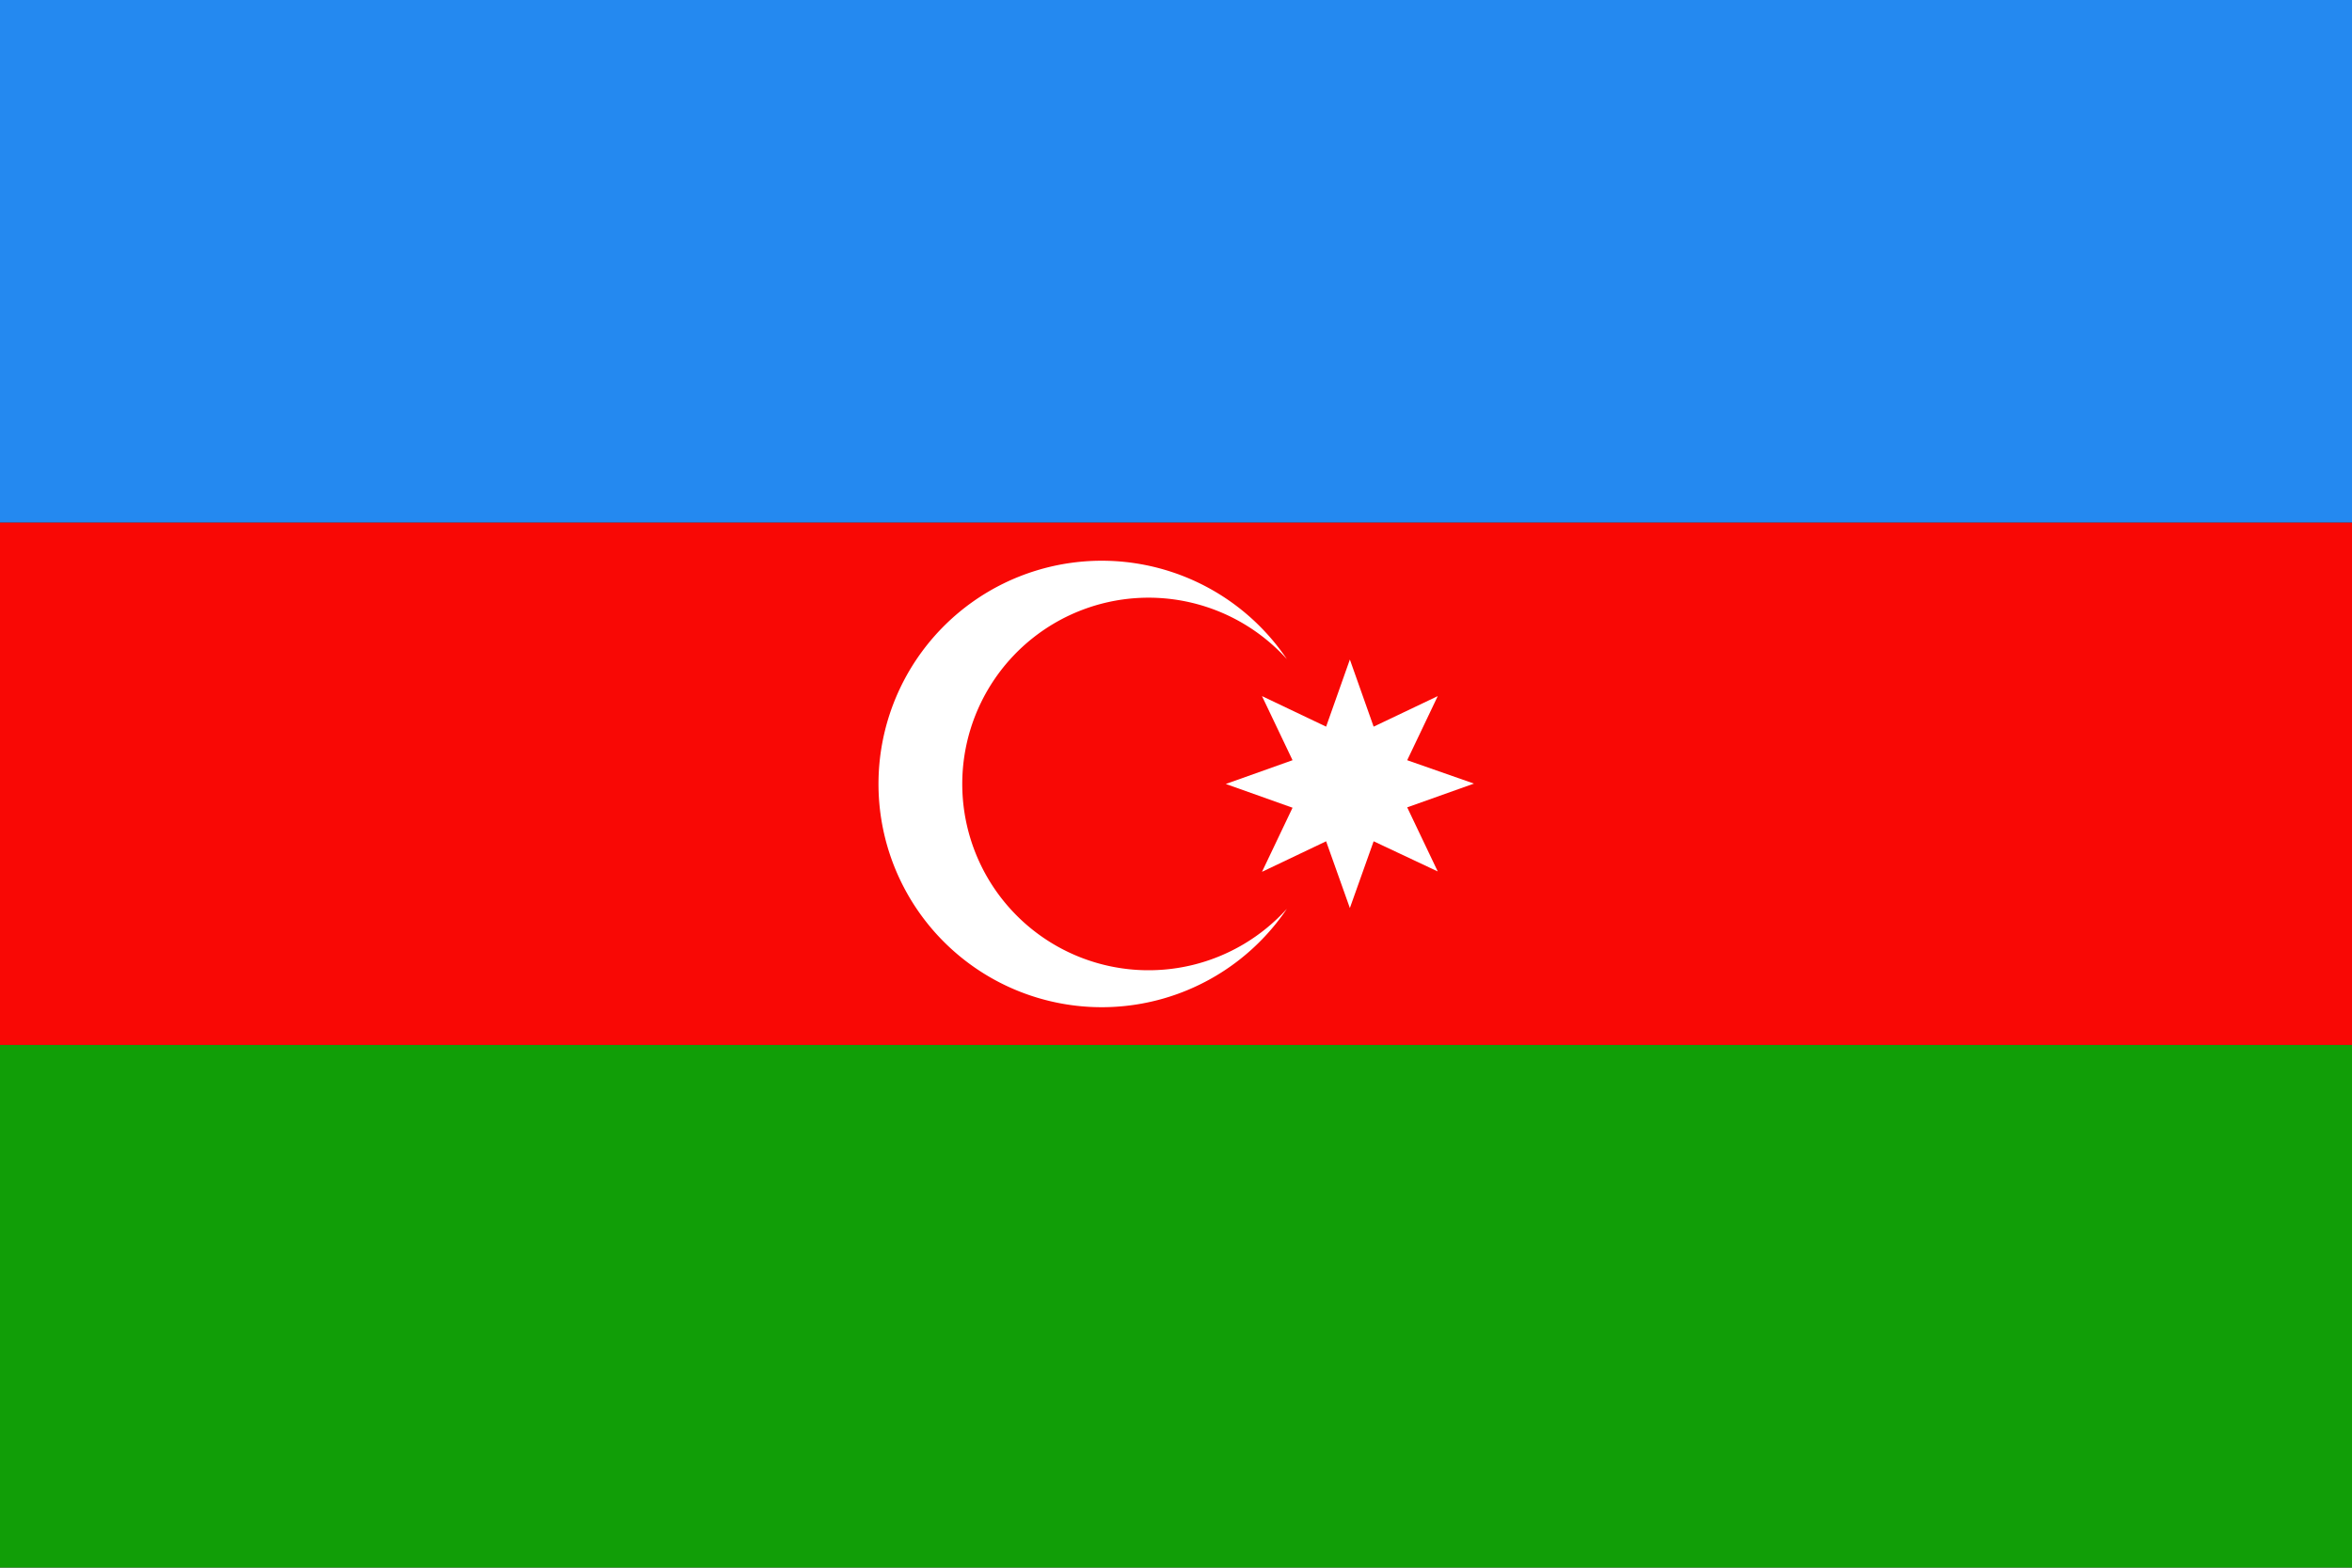
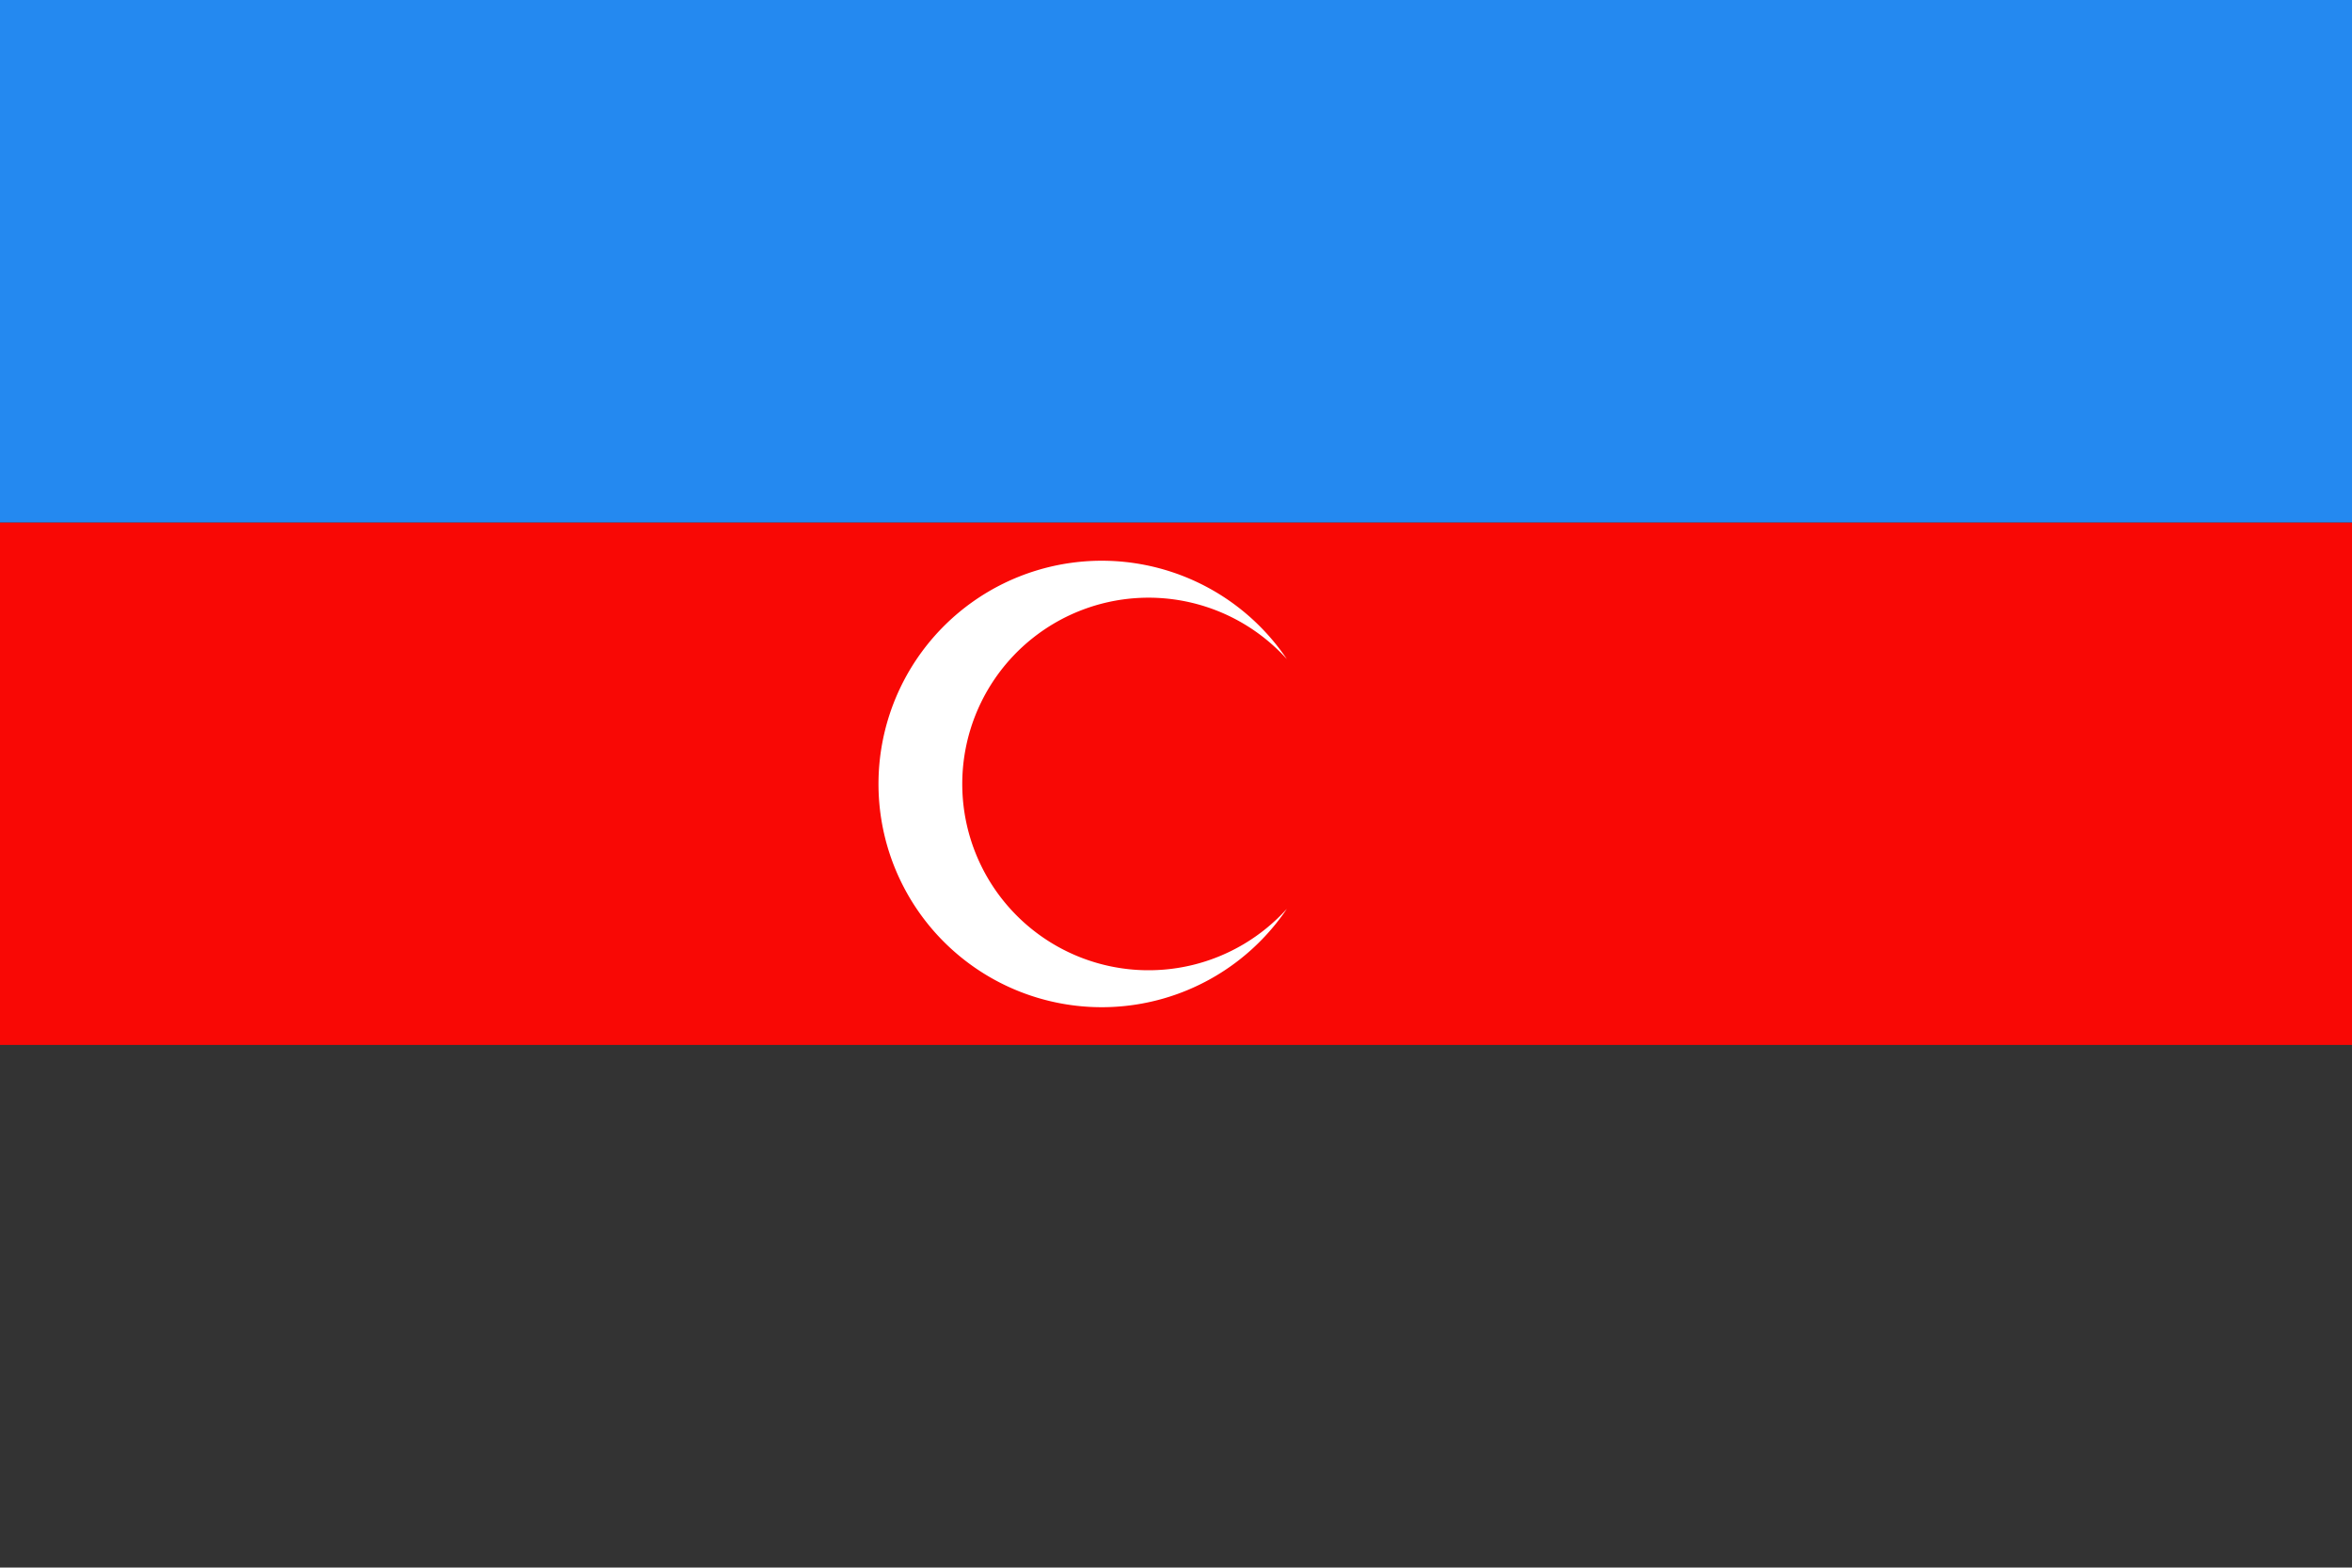
<svg xmlns="http://www.w3.org/2000/svg" width="62.36" height="41.57" viewBox="0 0 62.36 41.57">
  <rect x="0" y="0" width="62.36" height="41.57" fill="#333333" stroke="none" />
  <defs>
    <style>
      .b7bc1bae-182b-4bd8-8cb2-9c8286c49a9a {
        fill: #119e07;
      }

      .acbae63f-cf13-4ed4-b8fa-29a327e46c63 {
        fill: #2489f0;
      }

      .b960eed3-a87a-452d-8d23-334feb84f7ec {
        fill: #f90805;
      }

      .ff39500c-0e91-42aa-8deb-b6e92ac75c14 {
        fill: #fff;
      }
    </style>
  </defs>
  <g id="bbf2da6b-323b-44cb-bef6-da177c5a91ac" data-name="Ebene 2">
    <g id="ae92dd39-f3c6-4697-b5aa-13f090f9069a" data-name="Layer 3">
      <g>
-         <polygon class="b7bc1bae-182b-4bd8-8cb2-9c8286c49a9a" points="0 41.57 62.36 41.57 62.36 27.71 0 27.71 0 41.57 0 41.57" />
        <polygon class="acbae63f-cf13-4ed4-b8fa-29a327e46c63" points="0 13.86 62.36 13.86 62.36 0 0 0 0 13.86 0 13.86" />
        <polygon class="b960eed3-a87a-452d-8d23-334feb84f7ec" points="0 27.71 62.36 27.71 62.36 13.86 0 13.86 0 27.71 0 27.71" />
        <g>
          <path class="ff39500c-0e91-42aa-8deb-b6e92ac75c14" d="M34.12,17.48a5.92,5.92,0,1,0,0,6.62,4.94,4.94,0,1,1,0-6.62Z" />
-           <polygon class="ff39500c-0e91-42aa-8deb-b6e92ac75c14" points="38.12 23.11 36.42 22.31 35.79 24.08 35.16 22.31 33.46 23.12 34.27 21.42 32.5 20.79 34.27 20.16 33.46 18.46 35.16 19.27 35.79 17.49 36.42 19.27 38.12 18.46 37.31 20.16 39.08 20.78 37.31 21.41 38.12 23.11 38.12 23.11" />
        </g>
      </g>
    </g>
  </g>
</svg>